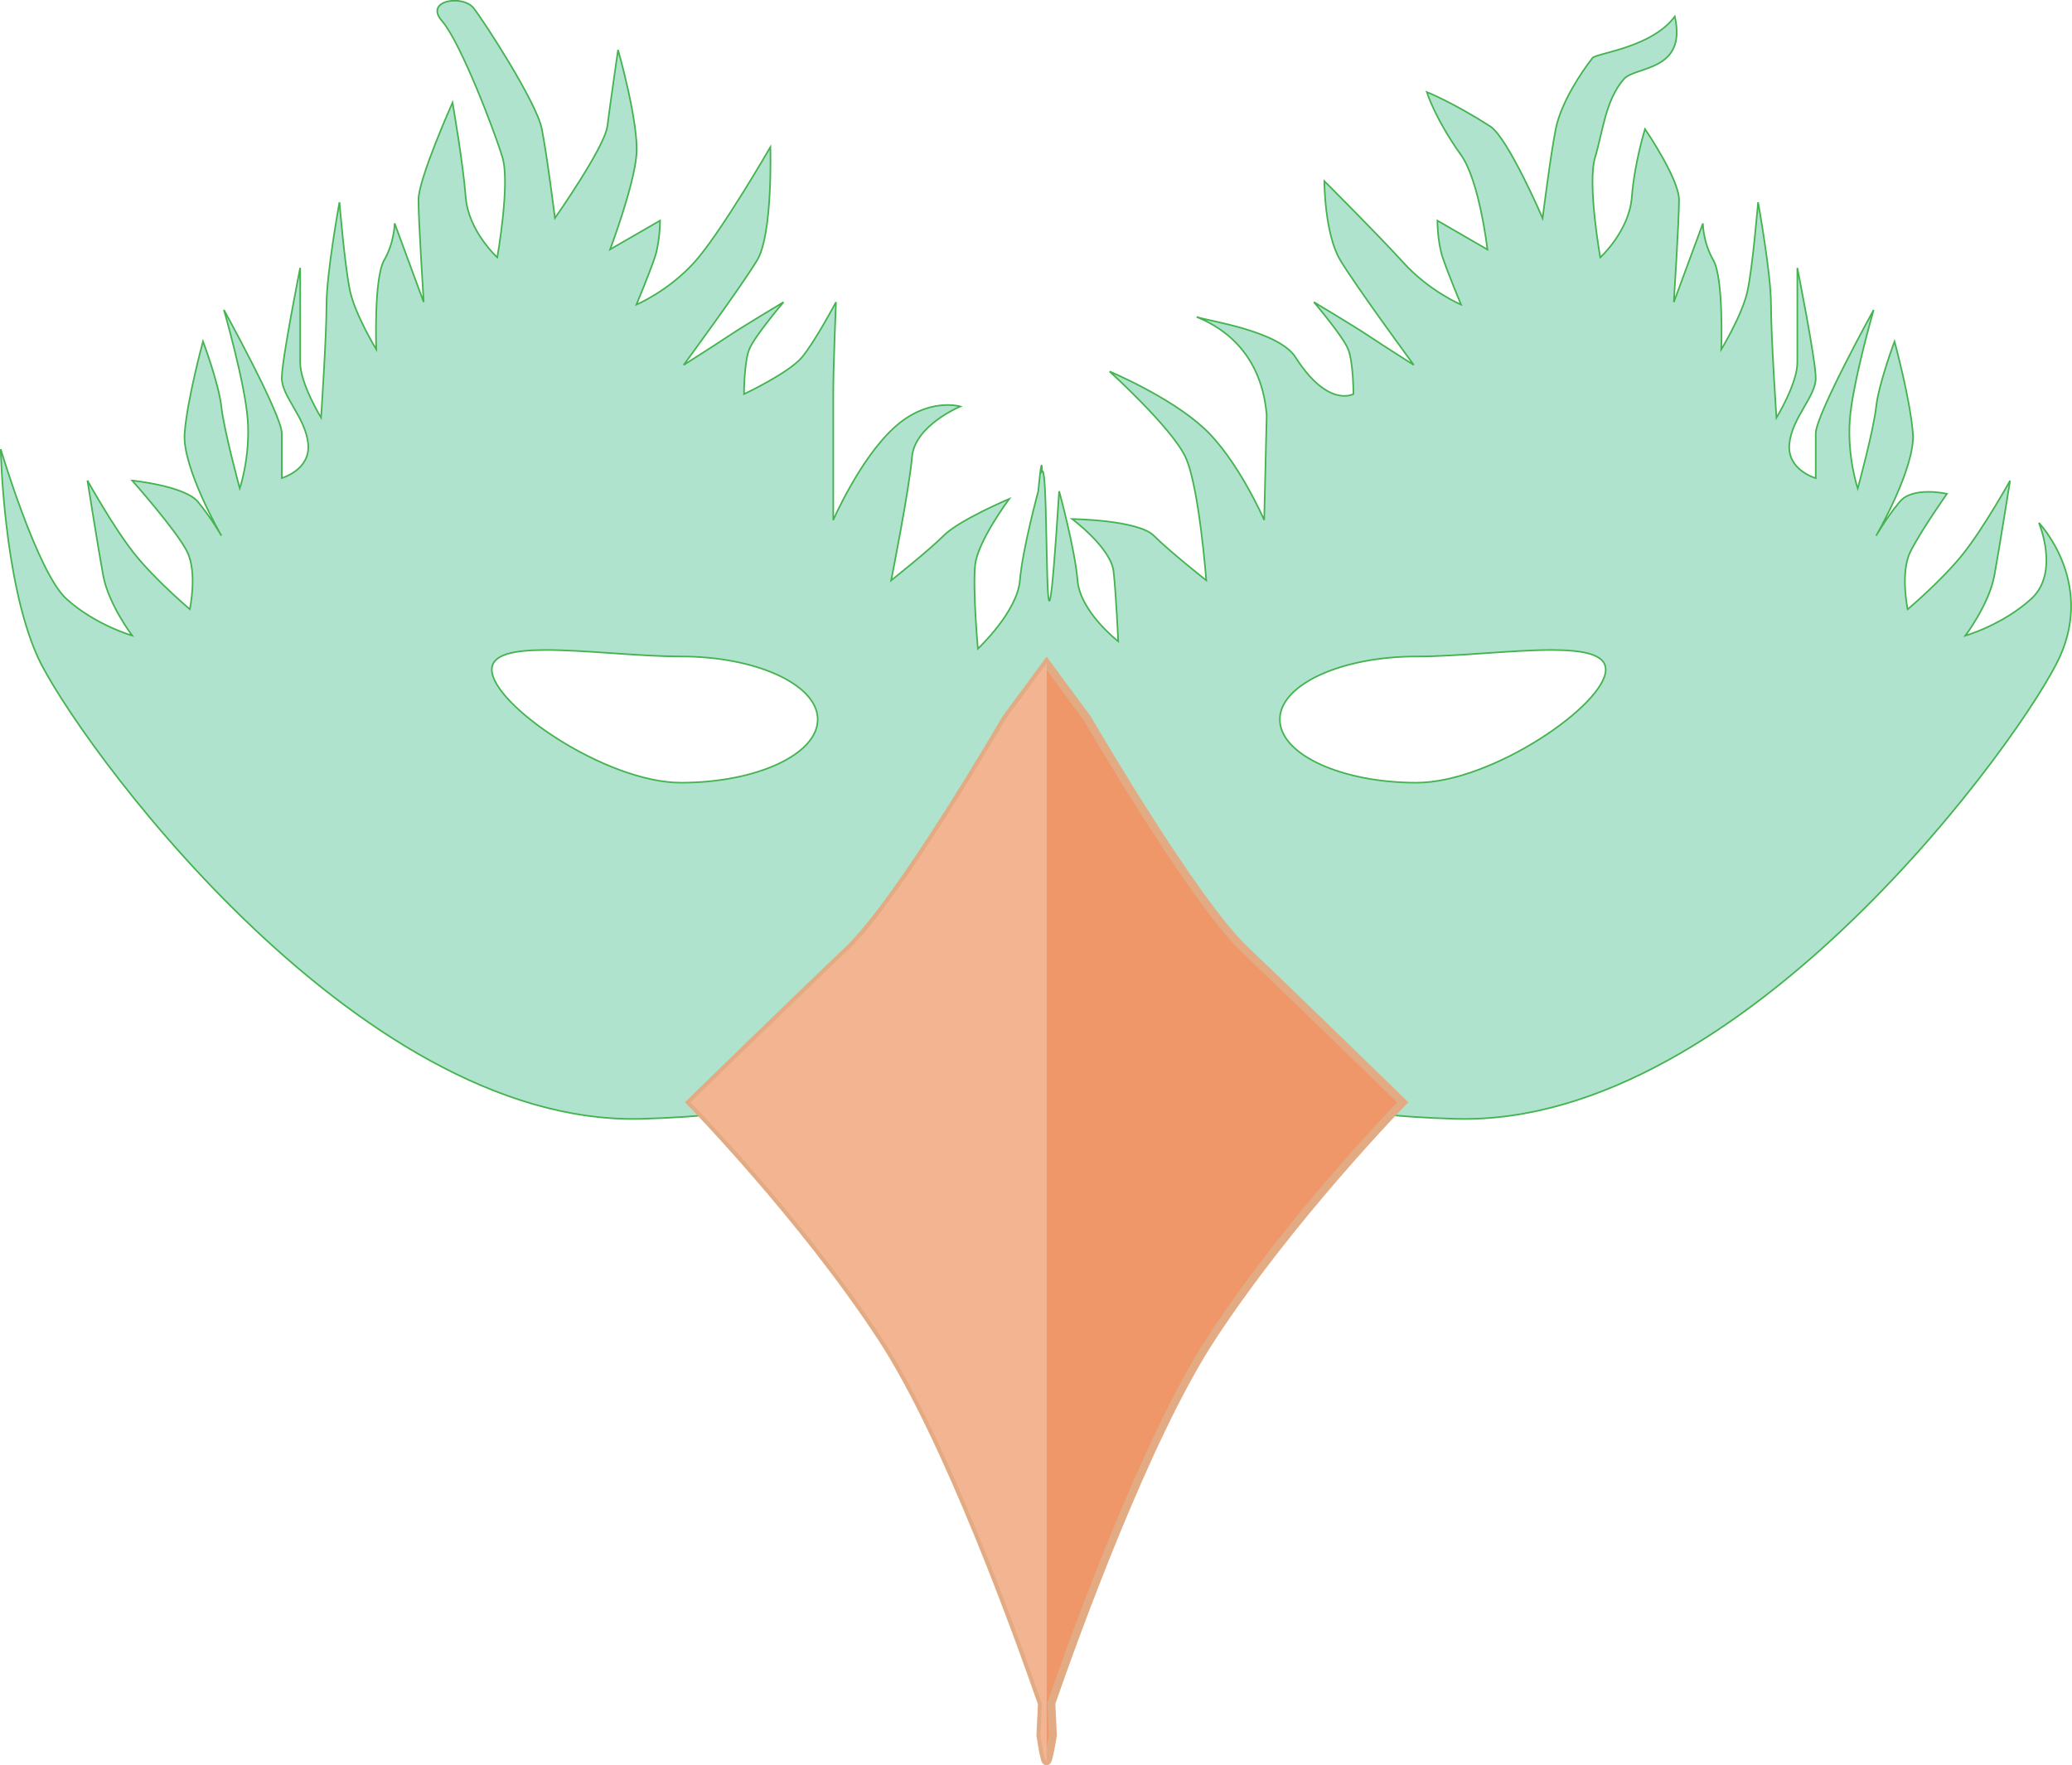
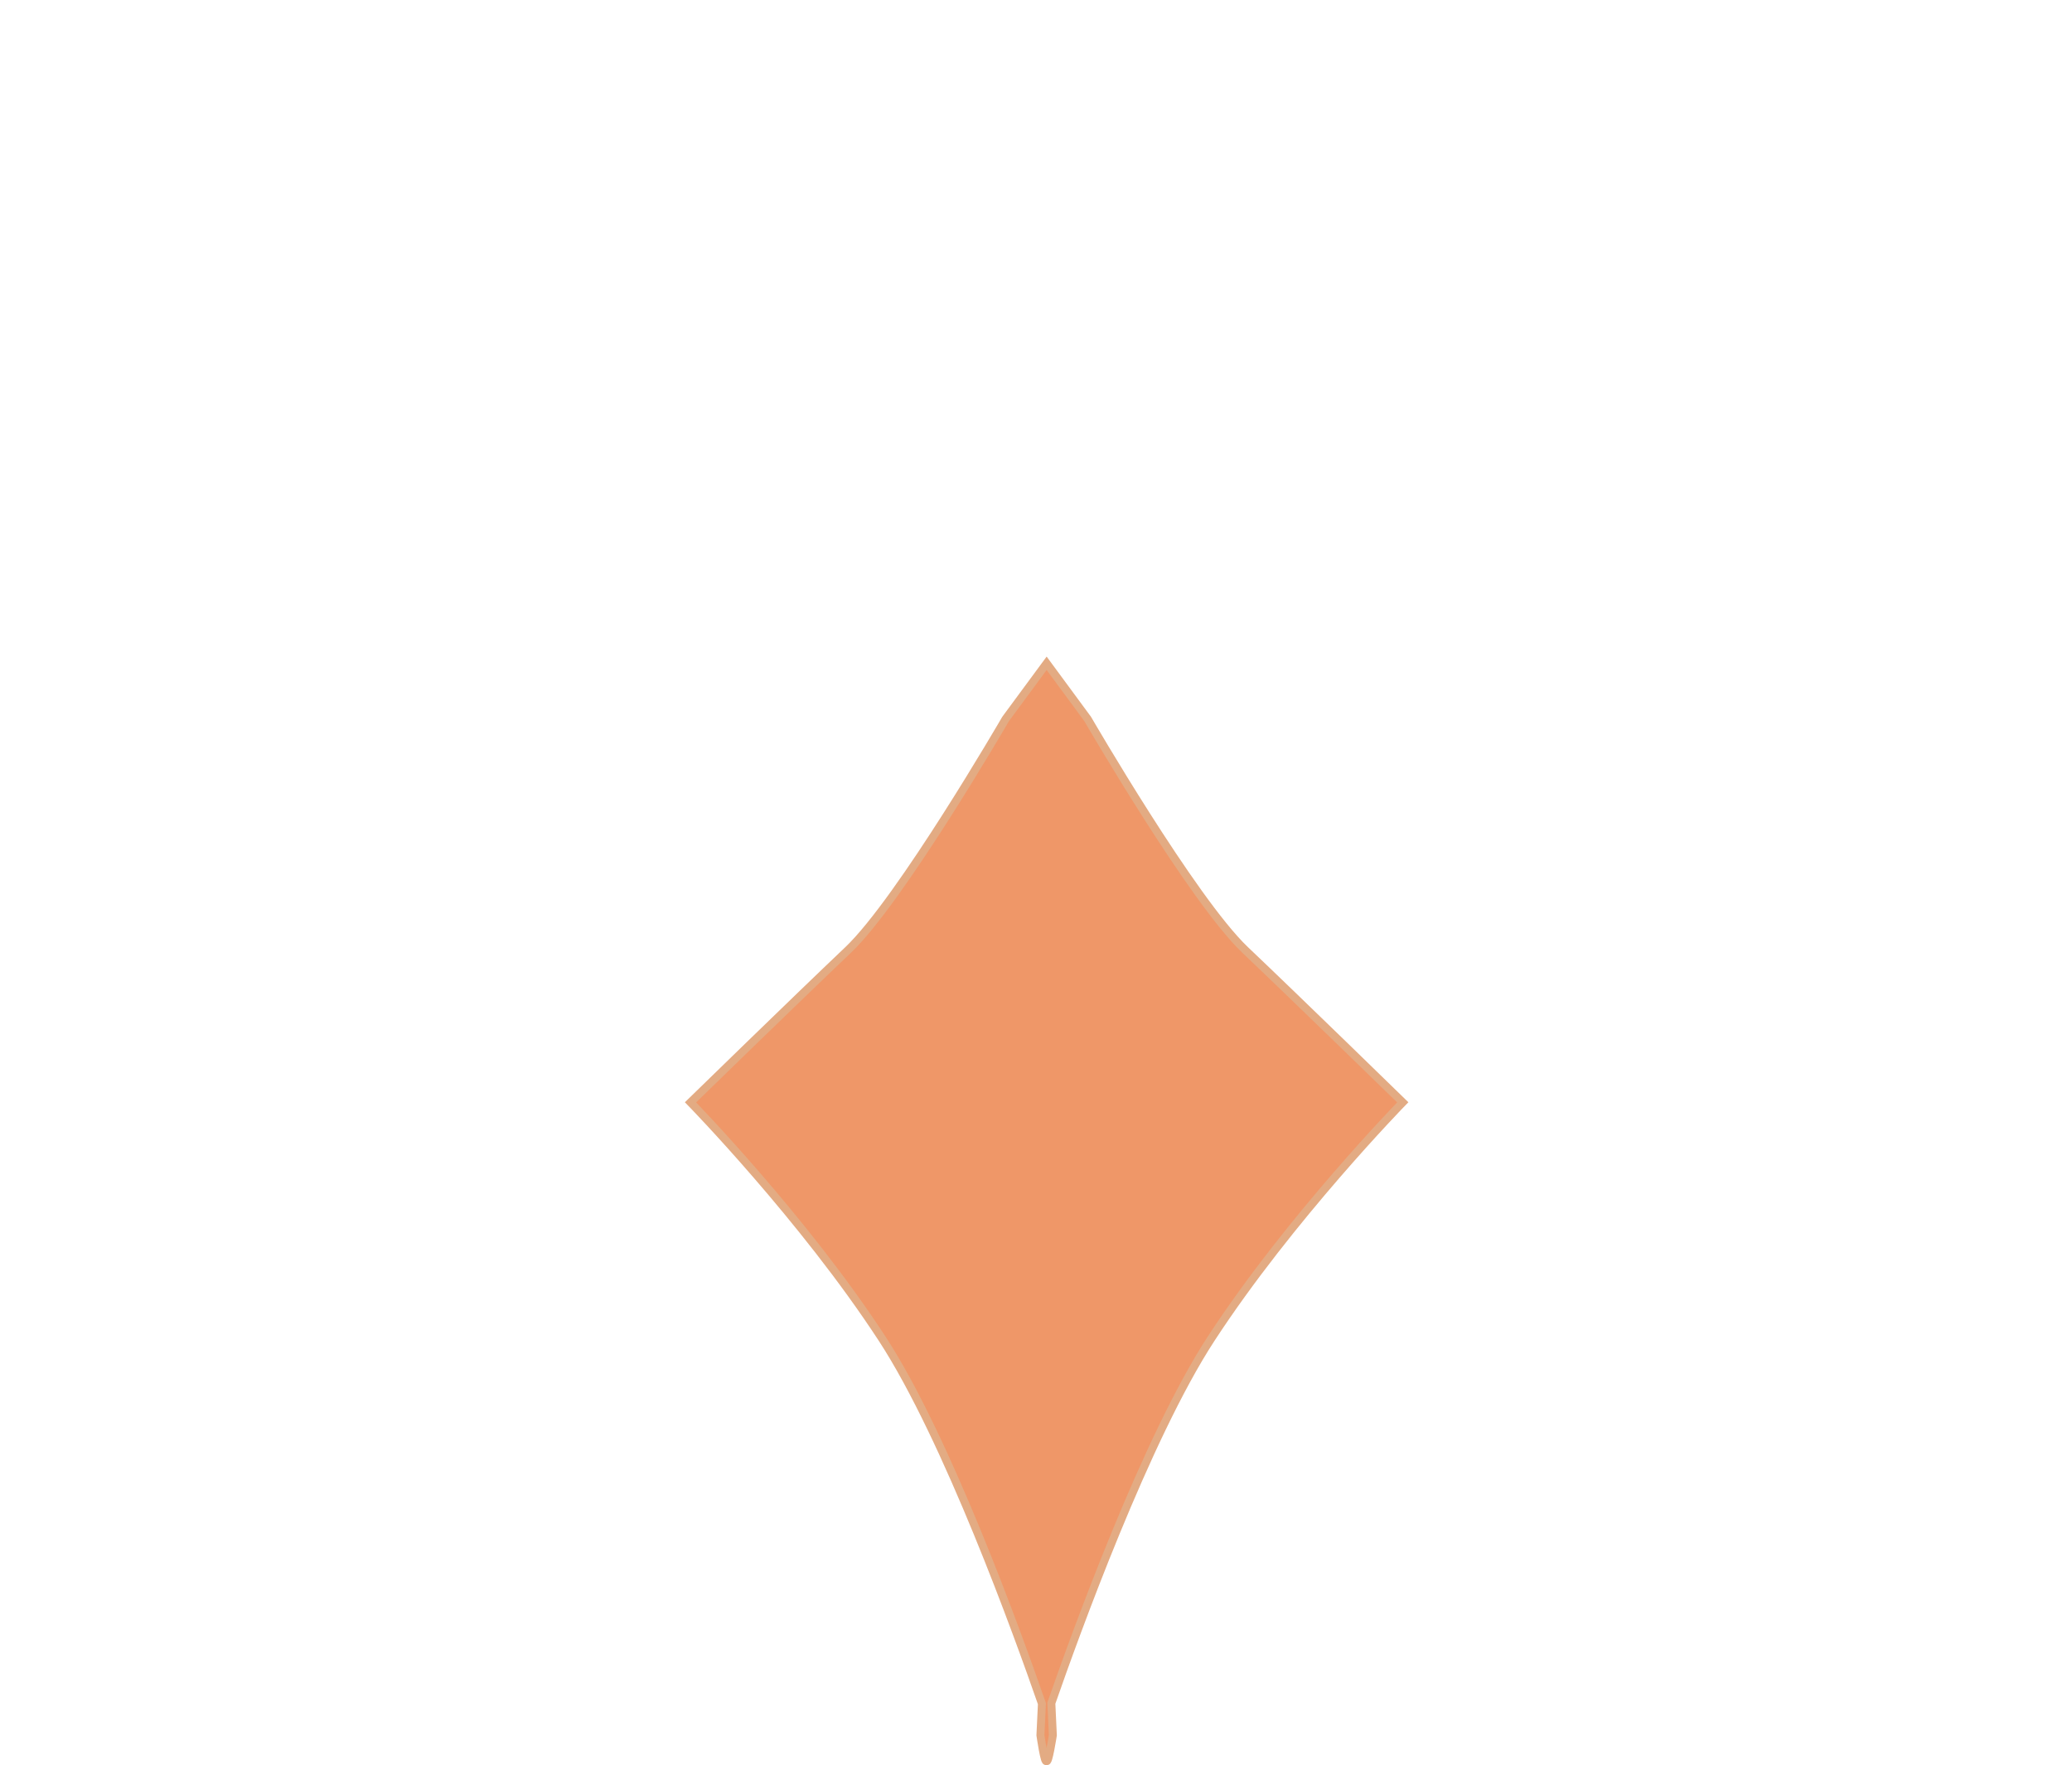
<svg xmlns="http://www.w3.org/2000/svg" viewBox="0 0 260.54 221.98">
-   <path d="M57.09.09c-1.57.023-2.945.911-1.5 2.562 2.312 2.643 6.603 13.854 7.594 17.156.99 3.303-.656 12.562-.656 12.562s-3.639-3.3-3.97-7.593c-.33-4.294-1.655-11.875-1.655-11.875S52.62 22.478 52.62 25.12c0 2.642.657 12.875.657 12.875l-3.657-9.907s.01 2.314-1.312 4.625c-1.321 2.312-1 11.22-1 11.22s-2.62-4.31-3.281-7.282c-.66-2.972-1.344-11.219-1.344-11.219s-1.625 8.912-1.625 12.875c0 3.963-.688 14.22-.688 14.22s-2.625-4.296-2.625-6.938V33.684s-2.312 11.563-2.312 13.875c0 2.312 2.982 4.947 3.312 8.25.33 3.302-3.312 4.312-3.312 4.312v-5.625c0-2.312-7.281-15.53-7.281-15.53s2.67 9.25 3 13.874c.33 4.624-1 8.594-1 8.594s-1.983-7.278-2.313-10.25c-.33-2.972-2.312-8.25-2.312-8.25s-1.983 7.27-2.313 11.562c-.33 4.294 4.625 12.875 4.625 12.875s-1.317-2.3-2.969-4.281-8.25-2.656-8.25-2.656 5.586 6.295 6.907 8.937c1.32 2.642.343 7.25.343 7.25s-4.295-3.635-6.937-6.937-5.938-9.25-5.938-9.25 1.309 8.273 1.97 11.906c.66 3.633 3.655 7.593 3.655 7.593s-4.648-1.322-8.28-4.625C4.706 72.006.09 56.496.09 56.496s.33 16.485 4.624 26.062c4.294 9.578 39.64 59.147 75.97 58.156 30.502-.831 46.745-11.19 51.187-14.5 4.454 3.317 20.705 13.67 51.188 14.5 36.33.991 71.675-48.578 75.97-58.156 4.29-9.57-2.65-16.8-2.65-16.8s2.663 6.26-.97 9.563-8.28 4.625-8.28 4.625 2.995-3.96 3.655-7.594c.66-3.633 1.97-11.906 1.97-11.906s-3.296 5.947-5.938 9.25-6.938 6.938-6.938 6.938-.977-4.608.344-7.25 4.594-7.282 4.594-7.282-4.286-.981-5.938 1-2.969 4.282-2.969 4.282 4.956-8.582 4.625-12.875c-.33-4.294-2.312-11.562-2.312-11.562s-1.982 5.277-2.313 8.25c-.33 2.972-2.312 10.25-2.312 10.25s-1.33-3.97-1-8.594c.33-4.624 3-13.875 3-13.875s-7.281 13.219-7.281 15.53v5.626s-3.643-1.01-3.313-4.313c.33-3.302 3.313-5.938 3.313-8.25s-2.313-13.875-2.313-13.875v11.906c0 2.643-2.625 6.938-2.625 6.938s-.687-10.256-.687-14.22c0-3.962-1.625-12.874-1.625-12.874s-.683 8.246-1.344 11.219c-.66 2.972-3.281 7.281-3.281 7.281s.32-8.907-1-11.219c-1.322-2.312-1.313-4.625-1.313-4.625l-3.656 9.906s.656-10.233.656-12.875c0-2.642-4.28-8.906-4.28-8.906s-1.327 4.27-1.657 8.563c-.33 4.293-3.969 7.593-3.969 7.593s-1.647-9.26-.656-12.562c.99-3.302 1.313-7.232 3.625-9.875 1.445-1.651 7.977-.916 6.406-7.875-2.924 3.95-9.848 4.6-10.344 5.22-1.321 1.65-3.964 5.603-4.625 8.905-.66 3.303-1.656 11.25-1.656 11.25s-4.354-10.123-6.594-11.562c-4.624-2.972-7.969-4.312-7.969-4.312s1.01 3.314 4.313 7.937c2.311 3.237 3.312 11.875 3.312 11.875l-6.29-3.64s-.004 2.644.656 4.625c.661 1.982 2.313 5.938 2.313 5.938s-3.947-1.648-7.25-5.281-9.938-10.25-9.938-10.25.019 6.634 2 9.937 9.25 13.188 9.25 13.188-3.643-2.304-5.625-3.625-6.937-4.281-6.937-4.281 3.652 4.286 4.312 5.937c.66 1.652.657 5.625.657 5.625s-3.166 1.82-7.281-4.625c-2.136-3.344-11.101-4.577-12.441-5.075 2.018.824 8.101 3.58 8.816 12.357l-.313 13.188s-3.3-7.6-7.594-11.562c-4.293-3.963-11.846-7.123-11.846-7.123s7.77 7.038 9.533 10.749c1.708 3.591 2.625 15.53 2.625 15.53s-4.612-3.643-6.593-5.624c-1.982-1.982-10.274-2.096-10.274-2.096s4.878 3.623 5.208 6.595c.33 2.973.584 8.792.584 8.792s-4.782-3.703-5.112-7.666c-.33-3.964-2.313-11.22-2.313-11.22-2.121 33.08-1.15-3.94-2.162-2.489 0-2.642-.463 2.49-.463 2.49s-1.982 7.255-2.312 11.219c-.33 3.963-5.282 8.593-5.282 8.593s-.674-7.59-.343-10.562c.33-2.972 4.28-8.28 4.28-8.28s-6.267 2.643-8.25 4.624-6.593 5.625-6.593 5.625 2.295-11.568 2.625-15.53c.33-3.964 6.076-6.347 6.076-6.347s-4.095-1.242-8.388 2.721c-4.294 3.963-7.594 11.562-7.594 11.562V49.56c0-3.302.344-11.562.344-11.562s-2.63 4.956-4.282 6.938c-1.651 1.981-7.28 4.625-7.28 4.625s-.005-3.974.655-5.625c.661-1.652 4.313-5.938 4.313-5.938s-4.956 2.96-6.938 4.281c-1.981 1.322-5.625 3.625-5.625 3.625s7.269-9.884 9.25-13.188c1.982-3.302 1.657-14.219 1.657-14.219s-6.291 10.898-9.594 14.531c-3.303 3.633-7.25 5.282-7.25 5.282s1.652-3.956 2.312-5.938c.66-1.99.66-4.63.66-4.63l-6.28 3.625s2.981-7.912 3.312-11.875c.33-3.963-2.313-13.219-2.313-13.219s-1.013 6.952-1.344 9.594c-.33 2.642-6.593 11.562-6.593 11.562s-.996-7.947-1.657-11.25C67.463 12.875 60.851 2.642 59.53.99c-.496-.62-1.496-.92-2.438-.906zm11.38 81.66c4.979-.024 11.821.812 17.156.812 9.283 0 16.907 3.405 17.188 7.688v.25c0 4.378-7.703 7.937-17.188 7.937s-23.781-9.84-23.781-14.219c0-1.915 2.753-2.45 6.625-2.468zm126.81 0c3.872.019 6.625.554 6.625 2.469 0 4.377-14.296 14.219-23.781 14.219s-17.188-3.56-17.188-7.938v-.25c.28-4.282 7.904-7.687 17.188-7.687 5.335 0 12.178-.837 17.156-.813z" stroke="#44b350" stroke-width=".2" fill="#b0e3cd" />
  <path d="M126.45 90.42s-13.207 22.787-19.812 29.062c-6.605 6.275-19.812 19.156-19.812 19.156s14.186 14.526 24.094 29.719c8.171 12.529 17.086 37.251 20.094 45.906l-.188 3.969s.547 3.826.764 3.191c.215.633.799-3.191.799-3.191l-.188-4.031c3.04-8.74 11.95-33.357 20.094-45.844 9.909-15.192 24.094-29.72 24.094-29.72s-13.207-12.88-19.812-19.155c-6.605-6.276-19.812-29.062-19.812-29.062l-5.156-7z" stroke="#e3ab83" fill="#ef9768" />
-   <path d="M131.61 83.42l-5.156 7s-13.207 22.787-19.812 29.062c-6.606 6.275-19.812 19.156-19.812 19.156s14.186 14.526 24.094 29.719c8.17 12.529 17.086 37.251 20.094 45.906l-.188 3.969s.534 3.822.75 3.187c.007.02.024.02.032.031V83.42z" fill="#f3b492" />
</svg>